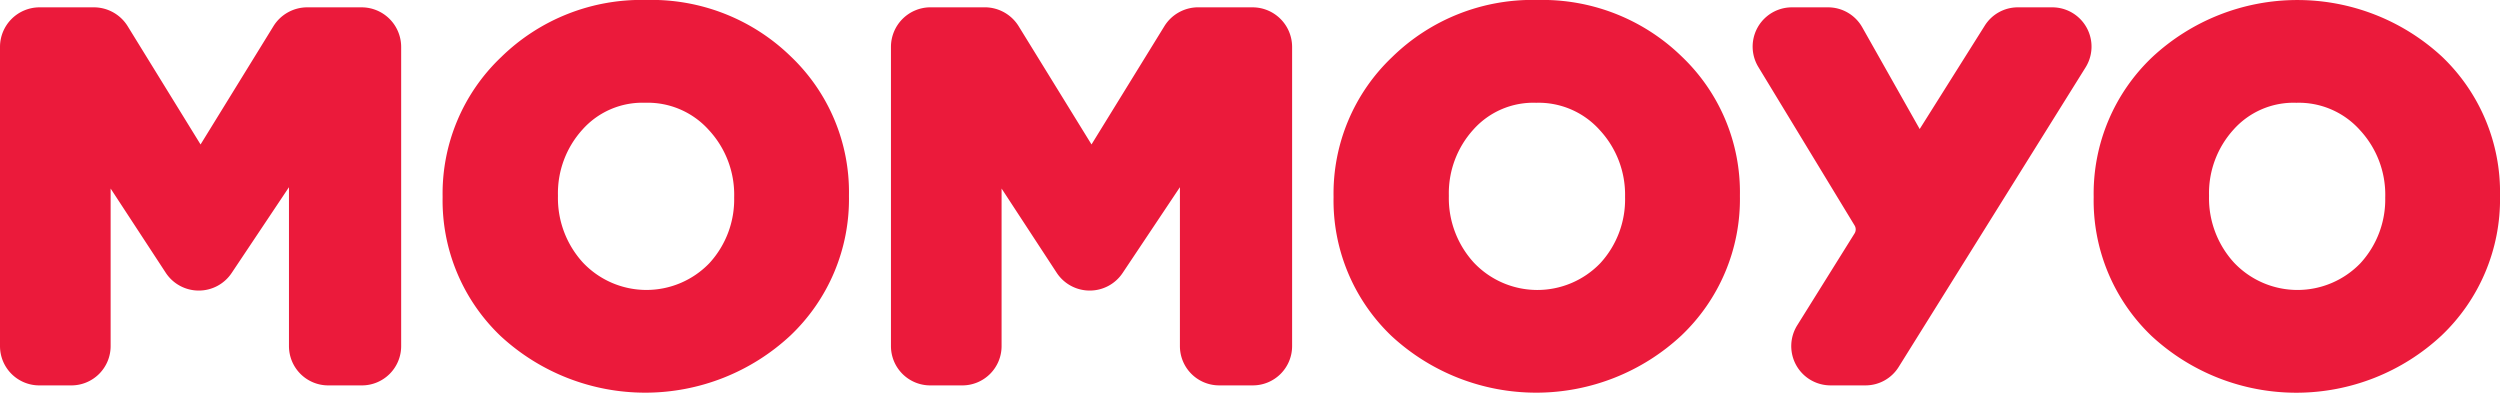
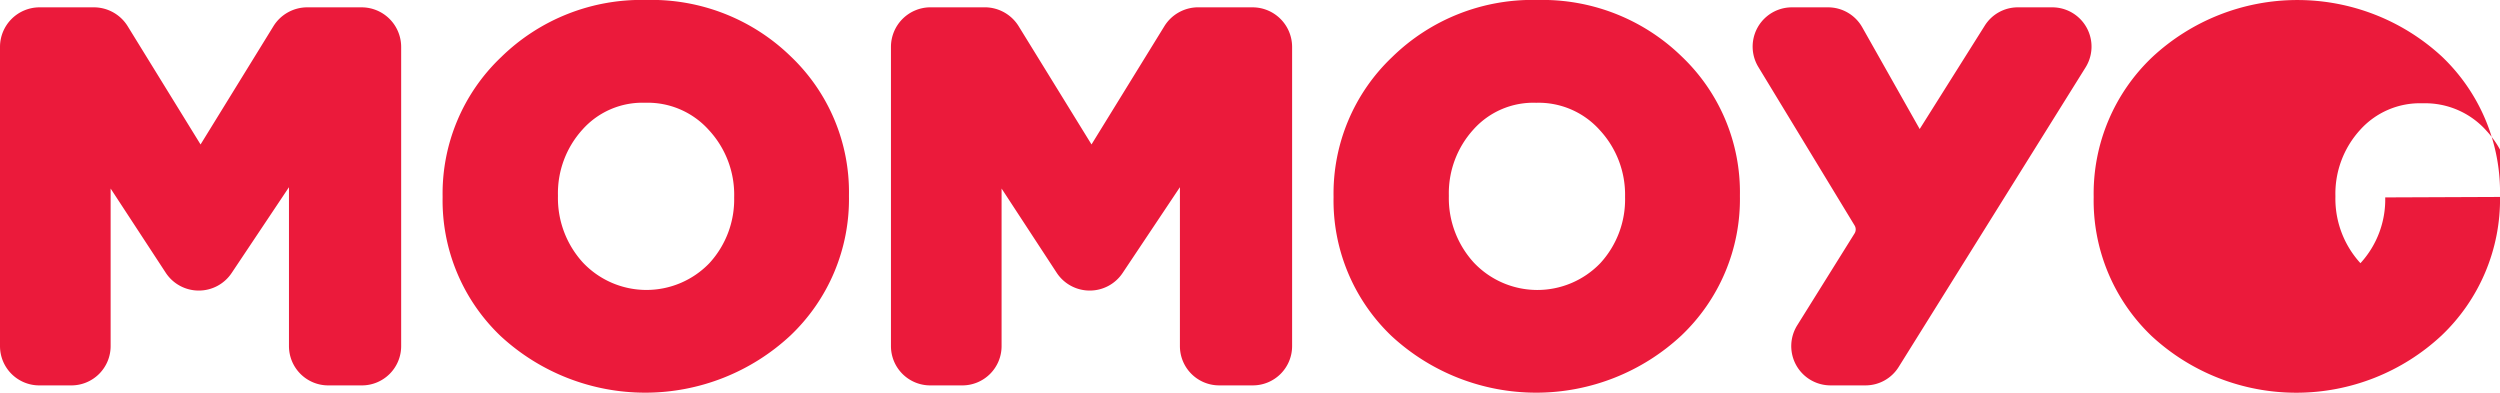
<svg xmlns="http://www.w3.org/2000/svg" width="203.725" height="32.003" viewBox="0 0 203.725 32.003">
-   <path id="路径_1726" data-name="路径 1726" d="M211.41,44.763h-4.434a3.244,3.244,0,0,0-2.744,1.532l-5.942,9.643-5.943-9.643a3.244,3.244,0,0,0-2.744-1.532h-4.434a3.227,3.227,0,0,0-3.223,3.223V72.371a3.2,3.2,0,0,0,3.2,3.2h2.615a3.2,3.2,0,0,0,3.2-3.2V59.529l4.487,6.856a3.213,3.213,0,0,0,2.681,1.458h.016a3.213,3.213,0,0,0,2.679-1.433l4.67-6.991V72.371a3.2,3.2,0,0,0,3.2,3.2h2.743a3.2,3.2,0,0,0,3.2-3.2V47.986a3.227,3.227,0,0,0-3.223-3.223m23.2-.6a16.331,16.331,0,0,0-11.829,4.657,15.324,15.324,0,0,0-4.771,11.344v.086a15.257,15.257,0,0,0,4.728,11.3,17.356,17.356,0,0,0,23.615-.043,15.328,15.328,0,0,0,4.771-11.345v-.085a15.26,15.26,0,0,0-4.728-11.3,16.264,16.264,0,0,0-11.786-4.614m7.159,16.087a7.678,7.678,0,0,1-2.019,5.36,7.12,7.12,0,0,1-10.3-.042,7.783,7.783,0,0,1-2.041-5.4v-.085a7.717,7.717,0,0,1,2-5.361,6.541,6.541,0,0,1,5.117-2.183,6.682,6.682,0,0,1,5.184,2.227,7.742,7.742,0,0,1,2.061,5.4Zm42.241-15.489h-4.435a3.245,3.245,0,0,0-2.744,1.532l-5.942,9.643-5.942-9.643a3.246,3.246,0,0,0-2.744-1.532h-4.434a3.226,3.226,0,0,0-3.223,3.223V72.371a3.2,3.2,0,0,0,3.2,3.2h2.615a3.2,3.2,0,0,0,3.2-3.2V59.529l4.486,6.856a3.215,3.215,0,0,0,2.682,1.458h.015a3.216,3.216,0,0,0,2.68-1.433l4.669-6.991V72.37a3.2,3.2,0,0,0,3.2,3.2h2.743a3.2,3.2,0,0,0,3.2-3.2V47.986a3.227,3.227,0,0,0-3.223-3.223m23.2-.6a16.334,16.334,0,0,0-11.829,4.657,15.328,15.328,0,0,0-4.771,11.344v.086a15.254,15.254,0,0,0,4.729,11.3,17.355,17.355,0,0,0,23.614-.043,15.325,15.325,0,0,0,4.772-11.345v-.085A15.257,15.257,0,0,0,319,48.779a16.263,16.263,0,0,0-11.786-4.614m7.159,16.087a7.673,7.673,0,0,1-2.019,5.36,7.119,7.119,0,0,1-10.3-.042,7.779,7.779,0,0,1-2.042-5.4v-.085a7.717,7.717,0,0,1,2-5.361,6.538,6.538,0,0,1,5.117-2.183,6.68,6.68,0,0,1,5.183,2.227,7.737,7.737,0,0,1,2.061,5.4Zm71.3-.171a15.257,15.257,0,0,0-4.729-11.3,17.355,17.355,0,0,0-23.614.043,15.324,15.324,0,0,0-4.771,11.344v.086a15.257,15.257,0,0,0,4.728,11.3,17.356,17.356,0,0,0,23.615-.043,15.328,15.328,0,0,0,4.771-11.345Zm-9.355.171a7.678,7.678,0,0,1-2.019,5.36A7.12,7.12,0,0,1,364,65.57a7.778,7.778,0,0,1-2.041-5.4v-.085a7.717,7.717,0,0,1,2-5.361,6.541,6.541,0,0,1,5.117-2.183,6.678,6.678,0,0,1,5.183,2.227,7.738,7.738,0,0,1,2.062,5.4ZM349.182,44.763H346.39a3.183,3.183,0,0,0-2.708,1.495l-5.3,8.422L333.7,46.389a3.2,3.2,0,0,0-2.786-1.626h-2.946a3.2,3.2,0,0,0-2.735,4.86l7.842,12.912a.618.618,0,0,1,0,.651L328.4,70.677a3.2,3.2,0,0,0,2.714,4.893h2.843a3.182,3.182,0,0,0,2.715-1.506L351.9,49.656a3.2,3.2,0,0,0-2.714-4.893" transform="translate(-181.946 -44.165)" fill="#eb1a3b" />
+   <path id="路径_1726" data-name="路径 1726" d="M211.41,44.763h-4.434a3.244,3.244,0,0,0-2.744,1.532l-5.942,9.643-5.943-9.643a3.244,3.244,0,0,0-2.744-1.532h-4.434a3.227,3.227,0,0,0-3.223,3.223V72.371a3.2,3.2,0,0,0,3.2,3.2h2.615a3.2,3.2,0,0,0,3.2-3.2V59.529l4.487,6.856a3.213,3.213,0,0,0,2.681,1.458h.016a3.213,3.213,0,0,0,2.679-1.433l4.67-6.991V72.371a3.2,3.2,0,0,0,3.2,3.2h2.743a3.2,3.2,0,0,0,3.2-3.2V47.986a3.227,3.227,0,0,0-3.223-3.223m23.2-.6a16.331,16.331,0,0,0-11.829,4.657,15.324,15.324,0,0,0-4.771,11.344v.086a15.257,15.257,0,0,0,4.728,11.3,17.356,17.356,0,0,0,23.615-.043,15.328,15.328,0,0,0,4.771-11.345v-.085a15.26,15.26,0,0,0-4.728-11.3,16.264,16.264,0,0,0-11.786-4.614m7.159,16.087a7.678,7.678,0,0,1-2.019,5.36,7.12,7.12,0,0,1-10.3-.042,7.783,7.783,0,0,1-2.041-5.4v-.085a7.717,7.717,0,0,1,2-5.361,6.541,6.541,0,0,1,5.117-2.183,6.682,6.682,0,0,1,5.184,2.227,7.742,7.742,0,0,1,2.061,5.4Zm42.241-15.489h-4.435a3.245,3.245,0,0,0-2.744,1.532l-5.942,9.643-5.942-9.643a3.246,3.246,0,0,0-2.744-1.532h-4.434a3.226,3.226,0,0,0-3.223,3.223V72.371a3.2,3.2,0,0,0,3.2,3.2h2.615a3.2,3.2,0,0,0,3.2-3.2V59.529l4.486,6.856a3.215,3.215,0,0,0,2.682,1.458h.015a3.216,3.216,0,0,0,2.68-1.433l4.669-6.991V72.37a3.2,3.2,0,0,0,3.2,3.2h2.743a3.2,3.2,0,0,0,3.2-3.2V47.986a3.227,3.227,0,0,0-3.223-3.223m23.2-.6a16.334,16.334,0,0,0-11.829,4.657,15.328,15.328,0,0,0-4.771,11.344v.086a15.254,15.254,0,0,0,4.729,11.3,17.355,17.355,0,0,0,23.614-.043,15.325,15.325,0,0,0,4.772-11.345v-.085A15.257,15.257,0,0,0,319,48.779a16.263,16.263,0,0,0-11.786-4.614m7.159,16.087a7.673,7.673,0,0,1-2.019,5.36,7.119,7.119,0,0,1-10.3-.042,7.779,7.779,0,0,1-2.042-5.4v-.085a7.717,7.717,0,0,1,2-5.361,6.538,6.538,0,0,1,5.117-2.183,6.68,6.68,0,0,1,5.183,2.227,7.737,7.737,0,0,1,2.061,5.4Zm71.3-.171a15.257,15.257,0,0,0-4.729-11.3,17.355,17.355,0,0,0-23.614.043,15.324,15.324,0,0,0-4.771,11.344v.086a15.257,15.257,0,0,0,4.728,11.3,17.356,17.356,0,0,0,23.615-.043,15.328,15.328,0,0,0,4.771-11.345Zm-9.355.171a7.678,7.678,0,0,1-2.019,5.36a7.778,7.778,0,0,1-2.041-5.4v-.085a7.717,7.717,0,0,1,2-5.361,6.541,6.541,0,0,1,5.117-2.183,6.678,6.678,0,0,1,5.183,2.227,7.738,7.738,0,0,1,2.062,5.4ZM349.182,44.763H346.39a3.183,3.183,0,0,0-2.708,1.495l-5.3,8.422L333.7,46.389a3.2,3.2,0,0,0-2.786-1.626h-2.946a3.2,3.2,0,0,0-2.735,4.86l7.842,12.912a.618.618,0,0,1,0,.651L328.4,70.677a3.2,3.2,0,0,0,2.714,4.893h2.843a3.182,3.182,0,0,0,2.715-1.506L351.9,49.656a3.2,3.2,0,0,0-2.714-4.893" transform="translate(-181.946 -44.165)" fill="#eb1a3b" />
</svg>